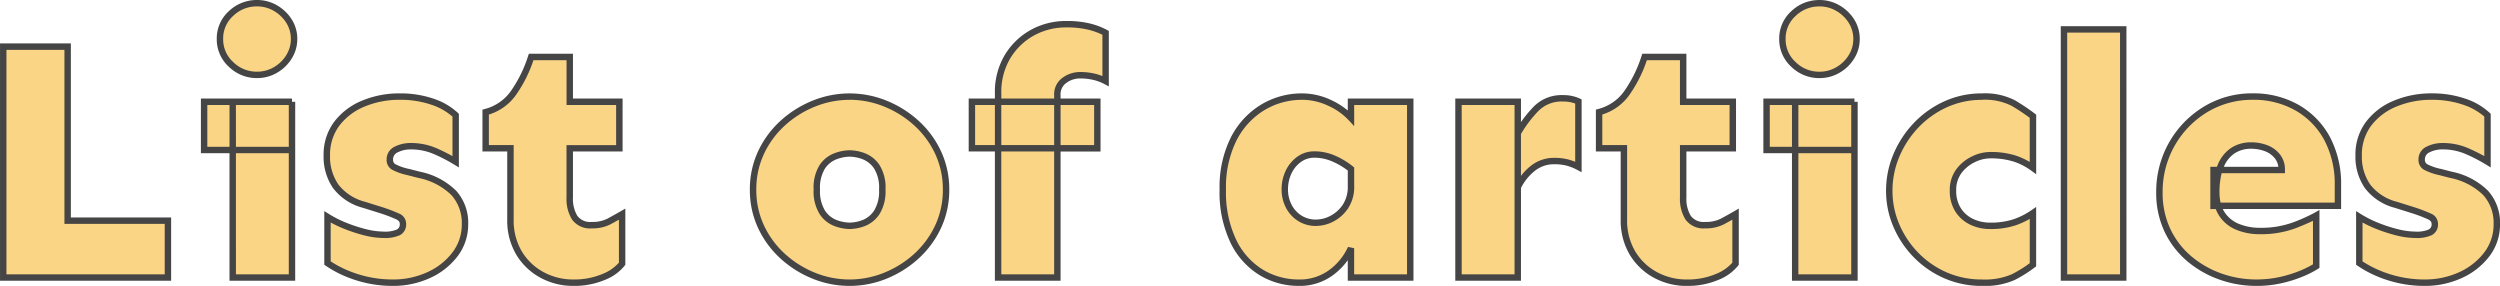
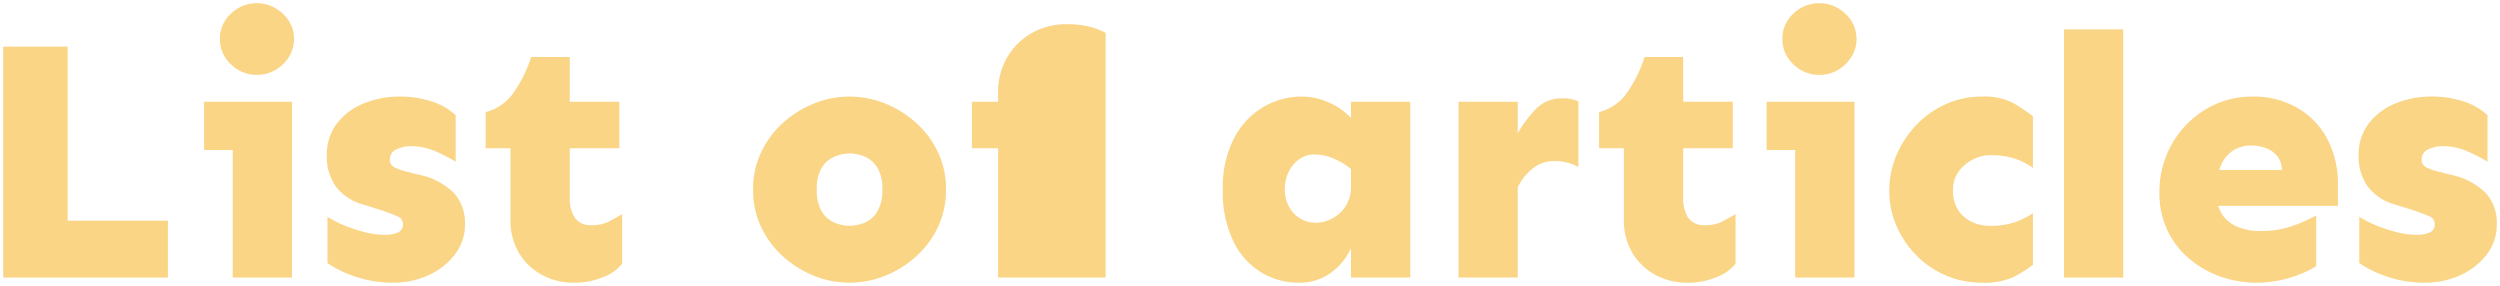
<svg xmlns="http://www.w3.org/2000/svg" id="news_ttl" width="389.652" height="44.56" viewBox="0 0 389.652 44.56">
-   <path id="パス_35" data-name="パス 35" d="M4.3,0V-35.986H14.341V-8.862h15.63V0ZM43.882-31.582A5.715,5.715,0,0,1,39.8-33.22a5.257,5.257,0,0,1-1.719-3.948A5.232,5.232,0,0,1,39.8-41.143a5.766,5.766,0,0,1,4.082-1.611A5.592,5.592,0,0,1,46.7-42a6.022,6.022,0,0,1,2.122,2.014,5.131,5.131,0,0,1,.806,2.82,5.172,5.172,0,0,1-.806,2.793A5.942,5.942,0,0,1,46.7-32.334,5.592,5.592,0,0,1,43.882-31.582ZM40.068,0V-27.393h9.238V0ZM35.61-19.873v-7.52h13.7v7.52ZM65.044.806A18.29,18.29,0,0,1,61.15.4,18.662,18.662,0,0,1,57.686-.7a16.375,16.375,0,0,1-2.847-1.558v-7.2A17.6,17.6,0,0,0,57.686-8.03a23.743,23.743,0,0,0,3.088.994,11.888,11.888,0,0,0,2.82.376,5.21,5.21,0,0,0,2.283-.376A1.379,1.379,0,0,0,66.6-8.379a1.26,1.26,0,0,0-.859-1.155,24.149,24.149,0,0,0-2.471-.94l-2.739-.859a8.046,8.046,0,0,1-4.4-2.874,8.071,8.071,0,0,1-1.4-4.807,8.011,8.011,0,0,1,1.5-4.888,9.813,9.813,0,0,1,4.109-3.169A14.522,14.522,0,0,1,66.172-28.2a15.3,15.3,0,0,1,4.968.779A9.77,9.77,0,0,1,74.819-25.3v7.251a26.039,26.039,0,0,0-3.169-1.638,9.374,9.374,0,0,0-3.813-.779,4.928,4.928,0,0,0-2.283.51,1.675,1.675,0,0,0-.994,1.584,1.248,1.248,0,0,0,.591,1.128,8.913,8.913,0,0,0,2.31.806l1.665.43a10.633,10.633,0,0,1,5.4,2.82A6.92,6.92,0,0,1,76.27-8.325a7.6,7.6,0,0,1-1.584,4.753A10.617,10.617,0,0,1,70.549-.349,13.193,13.193,0,0,1,65.044.806Zm28.091,0A10.108,10.108,0,0,1,88.328-.376a9.324,9.324,0,0,1-3.6-3.384,9.872,9.872,0,0,1-1.37-5.317V-20.142H79.492v-5.64a7.617,7.617,0,0,0,4.27-2.9,20.577,20.577,0,0,0,2.82-5.693H92.6v6.982h7.734v7.251H92.6v7.681a5.551,5.551,0,0,0,.779,3.142,2.97,2.97,0,0,0,2.659,1.155,5.572,5.572,0,0,0,2.659-.564q1.047-.564,2.068-1.155v7.734a6.882,6.882,0,0,1-2.9,2.068A11.778,11.778,0,0,1,93.135.806Zm43.076,0a14.768,14.768,0,0,1-5.532-1.074,16.119,16.119,0,0,1-4.834-3.008,14.447,14.447,0,0,1-3.411-4.592,13.414,13.414,0,0,1-1.262-5.828,13.414,13.414,0,0,1,1.262-5.828,14.447,14.447,0,0,1,3.411-4.592,16.119,16.119,0,0,1,4.834-3.008,14.768,14.768,0,0,1,5.532-1.074,14.768,14.768,0,0,1,5.532,1.074,16.119,16.119,0,0,1,4.834,3.008,14.447,14.447,0,0,1,3.411,4.592A13.413,13.413,0,0,1,151.25-13.7a13.413,13.413,0,0,1-1.262,5.828,14.447,14.447,0,0,1-3.411,4.592,16.119,16.119,0,0,1-4.834,3.008A14.768,14.768,0,0,1,136.211.806Zm0-8.862a6.47,6.47,0,0,0,2.2-.43,4.284,4.284,0,0,0,2.041-1.665,6.171,6.171,0,0,0,.859-3.545,6.15,6.15,0,0,0-.859-3.572,4.326,4.326,0,0,0-2.041-1.638,6.47,6.47,0,0,0-2.2-.43,6.574,6.574,0,0,0-2.175.43,4.3,4.3,0,0,0-2.068,1.638,6.15,6.15,0,0,0-.859,3.572,6.171,6.171,0,0,0,.859,3.545,4.262,4.262,0,0,0,2.068,1.665A6.574,6.574,0,0,0,136.211-8.057ZM159.36,0V-28.789a10.711,10.711,0,0,1,1.4-5.505,10.318,10.318,0,0,1,3.813-3.787,10.75,10.75,0,0,1,5.479-1.4,14.406,14.406,0,0,1,3.518.376,10.841,10.841,0,0,1,2.551.967v7.52a7.649,7.649,0,0,0-1.8-.671,9.449,9.449,0,0,0-2.229-.242,4.1,4.1,0,0,0-2.363.779,2.651,2.651,0,0,0-1.128,2.336V0Zm-4.082-20.142v-7.251h19.551v7.251ZM206.2.806a11.268,11.268,0,0,1-5.747-1.558,11.492,11.492,0,0,1-4.377-4.807,17.641,17.641,0,0,1-1.692-8.191,16.7,16.7,0,0,1,1.692-7.842,12.15,12.15,0,0,1,4.512-4.915,11.735,11.735,0,0,1,6.15-1.692,10.094,10.094,0,0,1,4.216.94,10.49,10.49,0,0,1,3.411,2.39v-2.524H223.6V0H214.36V-4.565a9.676,9.676,0,0,1-3.115,3.813A8.223,8.223,0,0,1,206.2.806Zm2.739-9.346a5.382,5.382,0,0,0,2.417-.618,5.712,5.712,0,0,0,2.122-1.88,5.53,5.53,0,0,0,.886-3.25v-2.632A11.324,11.324,0,0,0,211.7-18.53a7.516,7.516,0,0,0-3.035-.645,4,4,0,0,0-2.39.752,5.108,5.108,0,0,0-1.638,1.987,6.143,6.143,0,0,0-.591,2.686,5.594,5.594,0,0,0,.618,2.632,4.835,4.835,0,0,0,1.719,1.88A4.661,4.661,0,0,0,208.936-8.54ZM231.118,0V-27.393h9.238V0Zm9.238-14.072V-22.5a19.329,19.329,0,0,1,2.874-3.813,5.577,5.577,0,0,1,4.163-1.611,5.6,5.6,0,0,1,2.417.483v10.205a8.128,8.128,0,0,0-1.692-.671,7.9,7.9,0,0,0-2.068-.242,5.275,5.275,0,0,0-3.33,1.128A8.464,8.464,0,0,0,240.356-14.072ZM266.675.806a10.108,10.108,0,0,1-4.807-1.182,9.324,9.324,0,0,1-3.6-3.384,9.872,9.872,0,0,1-1.37-5.317V-20.142h-3.867v-5.64a7.617,7.617,0,0,0,4.27-2.9,20.577,20.577,0,0,0,2.82-5.693h6.016v6.982h7.734v7.251h-7.734v7.681a5.551,5.551,0,0,0,.779,3.142,2.97,2.97,0,0,0,2.659,1.155,5.572,5.572,0,0,0,2.659-.564q1.047-.564,2.068-1.155v7.734a6.882,6.882,0,0,1-2.9,2.068A11.778,11.778,0,0,1,266.675.806Zm20.732-32.388a5.715,5.715,0,0,1-4.082-1.638,5.257,5.257,0,0,1-1.719-3.948,5.232,5.232,0,0,1,1.719-3.975,5.766,5.766,0,0,1,4.082-1.611,5.592,5.592,0,0,1,2.82.752,6.022,6.022,0,0,1,2.122,2.014,5.131,5.131,0,0,1,.806,2.82,5.172,5.172,0,0,1-.806,2.793,5.942,5.942,0,0,1-2.122,2.041A5.592,5.592,0,0,1,287.407-31.582ZM283.594,0V-27.393h9.238V0Zm-4.458-19.873v-7.52h13.7v7.52ZM312.705.806a14.012,14.012,0,0,1-5.693-1.155,14.434,14.434,0,0,1-4.592-3.169,14.946,14.946,0,0,1-3.062-4.592,13.67,13.67,0,0,1-1.1-5.425,14.058,14.058,0,0,1,1.1-5.479,15.431,15.431,0,0,1,3.062-4.7,14.741,14.741,0,0,1,4.592-3.276,13.478,13.478,0,0,1,5.693-1.208,9.706,9.706,0,0,1,4.861.994,29.87,29.87,0,0,1,3.088,2.068v8.057a10.233,10.233,0,0,0-2.82-1.45,12.239,12.239,0,0,0-3.894-.537,5.954,5.954,0,0,0-2.578.645,6.1,6.1,0,0,0-2.256,1.853,4.891,4.891,0,0,0-.913,3.035A5.388,5.388,0,0,0,309-10.527a5.054,5.054,0,0,0,2.122,1.853,6.554,6.554,0,0,0,2.82.618,11.7,11.7,0,0,0,3.894-.564,11.892,11.892,0,0,0,2.82-1.423v8.057a19.626,19.626,0,0,1-3.088,1.934A10.991,10.991,0,0,1,312.705.806ZM325.488,0V-38.672h9.238V0Zm29.971.806a16.594,16.594,0,0,1-5.613-.967,15.442,15.442,0,0,1-4.861-2.793A13.119,13.119,0,0,1,341.6-7.385a13.56,13.56,0,0,1-1.235-5.881,14.945,14.945,0,0,1,1.907-7.466,14.843,14.843,0,0,1,5.21-5.425,13.864,13.864,0,0,1,7.439-2.041,13.609,13.609,0,0,1,6.875,1.719,12.141,12.141,0,0,1,4.7,4.807,15.038,15.038,0,0,1,1.692,7.332v3.169H348.8v-5.586h10.635a3.3,3.3,0,0,0-.7-2.148,4.086,4.086,0,0,0-1.772-1.262,6.524,6.524,0,0,0-2.31-.4,5.09,5.09,0,0,0-2.82.779,5.192,5.192,0,0,0-1.907,2.39,10.481,10.481,0,0,0-.7,4.136,6.021,6.021,0,0,0,.886,3.384A5.259,5.259,0,0,0,352.559-7.9,8.906,8.906,0,0,0,356-7.251a14.893,14.893,0,0,0,5.4-.886A27.067,27.067,0,0,0,364.8-9.668v7.9a14.8,14.8,0,0,1-2.336,1.182,19.778,19.778,0,0,1-3.2.994A17.185,17.185,0,0,1,355.459.806Zm26.265,0A18.29,18.29,0,0,1,377.83.4a18.662,18.662,0,0,1-3.464-1.1,16.375,16.375,0,0,1-2.847-1.558v-7.2a17.6,17.6,0,0,0,2.847,1.423,23.744,23.744,0,0,0,3.088.994,11.888,11.888,0,0,0,2.82.376,5.21,5.21,0,0,0,2.283-.376,1.379,1.379,0,0,0,.725-1.343,1.26,1.26,0,0,0-.859-1.155,24.149,24.149,0,0,0-2.471-.94l-2.739-.859a8.046,8.046,0,0,1-4.4-2.874,8.071,8.071,0,0,1-1.4-4.807,8.011,8.011,0,0,1,1.5-4.888,9.813,9.813,0,0,1,4.109-3.169,14.522,14.522,0,0,1,5.828-1.128,15.3,15.3,0,0,1,4.968.779A9.77,9.77,0,0,1,391.5-25.3v7.251a26.04,26.04,0,0,0-3.169-1.638,9.374,9.374,0,0,0-3.813-.779,4.928,4.928,0,0,0-2.283.51,1.675,1.675,0,0,0-.994,1.584,1.248,1.248,0,0,0,.591,1.128,8.913,8.913,0,0,0,2.31.806l1.665.43a10.633,10.633,0,0,1,5.4,2.82,6.92,6.92,0,0,1,1.746,4.861,7.6,7.6,0,0,1-1.584,4.753,10.617,10.617,0,0,1-4.136,3.223A13.193,13.193,0,0,1,381.724.806Z" transform="translate(-3.797 43.254)" fill="#fad586" />
-   <path id="パス_35_-_アウトライン" data-name="パス 35 - アウトライン" d="M381.724,1.306a18.878,18.878,0,0,1-4-.414,19.255,19.255,0,0,1-3.557-1.131,16.953,16.953,0,0,1-2.933-1.606l-.214-.149v-8.361l.765.478a17.176,17.176,0,0,0,2.766,1.383,23.363,23.363,0,0,0,3.023.973,11.449,11.449,0,0,0,2.7.362,4.634,4.634,0,0,0,2.053-.32.87.87,0,0,0,.455-.9c0-.2-.065-.465-.572-.7A23.782,23.782,0,0,0,379.8-10l-2.733-.858a8.559,8.559,0,0,1-4.662-3.06,8.6,8.6,0,0,1-1.489-5.1,8.536,8.536,0,0,1,1.6-5.184,10.351,10.351,0,0,1,4.313-3.331,15.085,15.085,0,0,1,6.026-1.169,15.864,15.864,0,0,1,5.13.806,10.308,10.308,0,0,1,3.864,2.234l.153.148v8.359l-.762-.469a25.665,25.665,0,0,0-3.108-1.606,8.92,8.92,0,0,0-3.612-.737,4.457,4.457,0,0,0-2.054.455,1.186,1.186,0,0,0-.722,1.14.754.754,0,0,0,.359.706,8.168,8.168,0,0,0,2.162.742l1.669.431a11.154,11.154,0,0,1,5.642,2.966,7.434,7.434,0,0,1,1.877,5.2,8.126,8.126,0,0,1-1.688,5.058A11.16,11.16,0,0,1,387.435.106,13.75,13.75,0,0,1,381.724,1.306ZM372.019-2.52a16.3,16.3,0,0,0,2.546,1.363,18.248,18.248,0,0,0,3.372,1.071,17.875,17.875,0,0,0,3.788.391,12.757,12.757,0,0,0,5.3-1.11,10.171,10.171,0,0,0,3.945-3.071,7.147,7.147,0,0,0,1.481-4.449,6.466,6.466,0,0,0-1.614-4.523,10.206,10.206,0,0,0-5.15-2.672l-1.669-.431a9.189,9.189,0,0,1-2.453-.868,1.747,1.747,0,0,1-.822-1.55,2.175,2.175,0,0,1,1.265-2.029,5.444,5.444,0,0,1,2.511-.565,9.914,9.914,0,0,1,4.015.821c.887.39,1.714.8,2.468,1.223v-6.16a9.513,9.513,0,0,0-3.341-1.866,14.868,14.868,0,0,0-4.807-.752,14.093,14.093,0,0,0-5.629,1.087,9.365,9.365,0,0,0-3.9,3.007,7.558,7.558,0,0,0-1.406,4.591,7.62,7.62,0,0,0,1.3,4.517,7.6,7.6,0,0,0,4.142,2.685l2.752.863a24.728,24.728,0,0,1,2.525.962,1.729,1.729,0,0,1,1.147,1.607,1.859,1.859,0,0,1-.995,1.787,5.6,5.6,0,0,1-2.513.432,12.44,12.44,0,0,1-2.939-.39,24.351,24.351,0,0,1-3.153-1.014,18.923,18.923,0,0,1-2.162-1.015Zm-16.56,3.826a17.171,17.171,0,0,1-5.781-1,16.012,16.012,0,0,1-5.017-2.883,13.676,13.676,0,0,1-3.512-4.6,14.116,14.116,0,0,1-1.284-6.1,15.507,15.507,0,0,1,1.971-7.711,15.4,15.4,0,0,1,5.383-5.6,14.419,14.419,0,0,1,7.7-2.116,14.164,14.164,0,0,1,7.123,1.785,12.688,12.688,0,0,1,4.89,5,15.6,15.6,0,0,1,1.753,7.572v3.669H350.243a4.23,4.23,0,0,0,.289.514,4.791,4.791,0,0,0,2.218,1.8A8.451,8.451,0,0,0,356-7.751a14.469,14.469,0,0,0,5.217-.852,26.739,26.739,0,0,0,3.344-1.5l.748-.428V-1.5l-.228.148A15.367,15.367,0,0,1,362.66-.129,20.366,20.366,0,0,1,359.383.89,17.762,17.762,0,0,1,355.459,1.306Zm-.537-29a13.435,13.435,0,0,0-7.176,1.966,14.416,14.416,0,0,0-5.037,5.245,14.519,14.519,0,0,0-1.842,7.22A13.127,13.127,0,0,0,342.053-7.6a12.684,12.684,0,0,0,3.256,4.264,15.017,15.017,0,0,0,4.7,2.7,16.173,16.173,0,0,0,5.445.938,16.766,16.766,0,0,0,3.7-.39,19.371,19.371,0,0,0,3.115-.968,15.415,15.415,0,0,0,2.028-1V-8.841c-.713.35-1.627.741-2.73,1.169a15.454,15.454,0,0,1-5.579.92,9.444,9.444,0,0,1-3.629-.683,5.773,5.773,0,0,1-2.67-2.174,5.371,5.371,0,0,1-.54-1.064H348.3v-6.586h1.031c.044-.118.09-.232.138-.343a5.7,5.7,0,0,1,2.095-2.612,5.6,5.6,0,0,1,3.091-.859,7.053,7.053,0,0,1,2.485.435,4.6,4.6,0,0,1,1.985,1.415,3.8,3.8,0,0,1,.81,2.464v.5h-9.871a11.893,11.893,0,0,0-.334,2.991,7.059,7.059,0,0,0,.169,1.595h17.79v-2.669a14.616,14.616,0,0,0-1.63-7.091,11.7,11.7,0,0,0-4.509-4.613A13.179,13.179,0,0,0,354.922-27.7Zm-4.513,10.44H358.9a2.6,2.6,0,0,0-.555-1.333,3.563,3.563,0,0,0-1.56-1.109,6.057,6.057,0,0,0-2.134-.371,4.622,4.622,0,0,0-2.549.7A4.7,4.7,0,0,0,350.409-17.258Zm-37.7,18.564a14.572,14.572,0,0,1-5.894-1.2,15,15,0,0,1-4.75-3.278A15.512,15.512,0,0,1,298.9-7.914a14.23,14.23,0,0,1-1.141-5.621,14.621,14.621,0,0,1,1.14-5.671,16,16,0,0,1,3.16-4.851,15.306,15.306,0,0,1,4.746-3.387,14.036,14.036,0,0,1,5.9-1.254,10.221,10.221,0,0,1,5.114,1.063,30.509,30.509,0,0,1,3.14,2.1l.2.15v9.294l-.8-.589a9.779,9.779,0,0,0-2.683-1.379,11.809,11.809,0,0,0-3.734-.511,5.49,5.49,0,0,0-2.362.6,5.636,5.636,0,0,0-2.073,1.7,4.427,4.427,0,0,0-.812,2.733,4.924,4.924,0,0,0,.724,2.735,4.584,4.584,0,0,0,1.915,1.674,6.088,6.088,0,0,0,2.607.57,11.265,11.265,0,0,0,3.726-.535,11.447,11.447,0,0,0,2.7-1.363l.786-.546v9.26l-.2.15A20.219,20.219,0,0,1,317.792.392,11.511,11.511,0,0,1,312.705,1.306Zm0-29a13.043,13.043,0,0,0-5.485,1.163,14.31,14.31,0,0,0-4.438,3.166,15,15,0,0,0-2.963,4.549,13.626,13.626,0,0,0-1.062,5.285,13.237,13.237,0,0,0,1.061,5.228,14.517,14.517,0,0,0,2.96,4.44,14,14,0,0,0,4.435,3.06A13.58,13.58,0,0,0,312.705.306,10.579,10.579,0,0,0,317.34-.5a19.382,19.382,0,0,0,2.815-1.736v-6.9A13.045,13.045,0,0,1,318-8.15a12.242,12.242,0,0,1-4.062.593,7.08,7.08,0,0,1-3.032-.665,5.57,5.57,0,0,1-2.328-2.032,5.9,5.9,0,0,1-.887-3.281,5.4,5.4,0,0,1,1.014-3.336,6.626,6.626,0,0,1,2.438-2,6.475,6.475,0,0,1,2.795-.694,12.786,12.786,0,0,1,4.055.564,11.18,11.18,0,0,1,2.159.991v-6.876a29.859,29.859,0,0,0-2.842-1.884A9.286,9.286,0,0,0,312.705-27.7Zm-46.03,29a10.649,10.649,0,0,1-5.041-1.24A9.86,9.86,0,0,1,257.844-3.5,10.406,10.406,0,0,1,256.4-9.077V-19.642h-3.867v-6.524l.372-.1a7.162,7.162,0,0,0,4-2.716,20.184,20.184,0,0,0,2.747-5.555l.115-.34h6.874v6.982h7.734v8.251h-7.734v7.181a5.1,5.1,0,0,0,.693,2.863,2.489,2.489,0,0,0,2.244.934,5.114,5.114,0,0,0,2.422-.5c.691-.372,1.383-.758,2.054-1.147l.751-.435v8.764l-.1.132A7.389,7.389,0,0,1,271.6.378,12.326,12.326,0,0,1,266.675,1.306ZM253.532-20.642H257.4V-9.077a9.427,9.427,0,0,0,1.294,5.053A8.873,8.873,0,0,0,262.1-.818,9.659,9.659,0,0,0,266.675.306,11.338,11.338,0,0,0,271.2-.539a6.714,6.714,0,0,0,2.6-1.778v-6.7c-.44.248-.885.494-1.331.733a6.085,6.085,0,0,1-2.9.624A3.448,3.448,0,0,1,266.5-9.039a6.055,6.055,0,0,1-.864-3.422v-8.181h7.734v-6.251h-7.734v-6.982h-5.159a20.731,20.731,0,0,1-2.775,5.492,8.125,8.125,0,0,1-4.171,2.978ZM206.2,1.306a11.812,11.812,0,0,1-6-1.625,12.033,12.033,0,0,1-4.57-5.009,18.208,18.208,0,0,1-1.748-8.422,17.262,17.262,0,0,1,1.749-8.074,12.7,12.7,0,0,1,4.7-5.111,12.282,12.282,0,0,1,6.407-1.763,10.638,10.638,0,0,1,4.423.985,11.7,11.7,0,0,1,2.7,1.68v-1.859H224.1V.5H213.86V-2.7a10.544,10.544,0,0,1-2.317,2.346A8.748,8.748,0,0,1,206.2,1.306Zm.537-29a11.3,11.3,0,0,0-5.893,1.621,11.714,11.714,0,0,0-4.326,4.718,16.283,16.283,0,0,0-1.635,7.609,17.236,17.236,0,0,0,1.635,7.96A11.054,11.054,0,0,0,200.7-1.184a10.825,10.825,0,0,0,5.5,1.49,7.771,7.771,0,0,0,4.75-1.459A9.226,9.226,0,0,0,213.9-4.772l.956.206V-.5H223.1V-26.893H214.86v3.3l-.867-.936a10.042,10.042,0,0,0-3.251-2.275A9.645,9.645,0,0,0,206.733-27.7Zm-70.522,29A15.334,15.334,0,0,1,130.493.2a16.693,16.693,0,0,1-4.983-3.1,15.01,15.01,0,0,1-3.528-4.75,13.97,13.97,0,0,1-1.311-6.042,13.97,13.97,0,0,1,1.311-6.042,15.011,15.011,0,0,1,3.528-4.75,16.693,16.693,0,0,1,4.983-3.1,15.334,15.334,0,0,1,5.718-1.11,15.334,15.334,0,0,1,5.718,1.11,16.693,16.693,0,0,1,4.983,3.1,15.012,15.012,0,0,1,3.528,4.75A13.971,13.971,0,0,1,151.75-13.7a13.971,13.971,0,0,1-1.311,6.042,15.011,15.011,0,0,1-3.528,4.75A16.693,16.693,0,0,1,141.929.2,15.334,15.334,0,0,1,136.211,1.306Zm0-29a14.338,14.338,0,0,0-5.347,1.038,15.7,15.7,0,0,0-4.685,2.915,14.014,14.014,0,0,0-3.293,4.435,12.978,12.978,0,0,0-1.214,5.613,12.978,12.978,0,0,0,1.214,5.613,14.014,14.014,0,0,0,3.293,4.435,15.7,15.7,0,0,0,4.685,2.915A14.338,14.338,0,0,0,136.211.306a14.338,14.338,0,0,0,5.346-1.039,15.7,15.7,0,0,0,4.685-2.915,14.015,14.015,0,0,0,3.293-4.435A12.979,12.979,0,0,0,150.75-13.7a12.979,12.979,0,0,0-1.214-5.613,14.015,14.015,0,0,0-3.293-4.435,15.7,15.7,0,0,0-4.685-2.915A14.338,14.338,0,0,0,136.211-27.7Zm-43.076,29A10.649,10.649,0,0,1,88.093.066,9.86,9.86,0,0,1,84.3-3.5a10.406,10.406,0,0,1-1.445-5.581V-19.642H78.992v-6.524l.372-.1a7.162,7.162,0,0,0,4-2.716,20.184,20.184,0,0,0,2.747-5.555l.115-.34H93.1v6.982h7.734v8.251H93.1v7.181A5.1,5.1,0,0,0,93.791-9.6a2.489,2.489,0,0,0,2.244.934,5.114,5.114,0,0,0,2.422-.5c.691-.372,1.382-.758,2.054-1.147l.751-.435v8.764l-.1.132A7.39,7.39,0,0,1,98.06.378,12.326,12.326,0,0,1,93.135,1.306ZM79.992-20.642h3.867V-9.077a9.428,9.428,0,0,0,1.294,5.053A8.873,8.873,0,0,0,88.562-.818,9.659,9.659,0,0,0,93.135.306a11.338,11.338,0,0,0,4.527-.845,6.715,6.715,0,0,0,2.6-1.778v-6.7c-.44.248-.886.494-1.331.734a6.085,6.085,0,0,1-2.9.624,3.448,3.448,0,0,1-3.073-1.375,6.055,6.055,0,0,1-.864-3.422v-8.181h7.734v-6.251H92.1v-6.982H86.939a20.731,20.731,0,0,1-2.775,5.492,8.124,8.124,0,0,1-4.171,2.978ZM65.044,1.306a18.878,18.878,0,0,1-4-.414A19.256,19.256,0,0,1,57.487-.239a16.951,16.951,0,0,1-2.933-1.606l-.214-.149v-8.361l.765.478A17.18,17.18,0,0,0,57.87-8.495a23.356,23.356,0,0,0,3.023.973,11.449,11.449,0,0,0,2.7.362,4.635,4.635,0,0,0,2.053-.32.87.87,0,0,0,.455-.9c0-.2-.065-.465-.572-.7A23.785,23.785,0,0,0,63.116-10l-2.733-.858a8.559,8.559,0,0,1-4.662-3.06,8.6,8.6,0,0,1-1.489-5.1,8.536,8.536,0,0,1,1.6-5.184,10.351,10.351,0,0,1,4.313-3.331A15.085,15.085,0,0,1,66.172-28.7a15.863,15.863,0,0,1,5.13.806,10.307,10.307,0,0,1,3.864,2.234l.153.148v8.359l-.762-.469a25.666,25.666,0,0,0-3.108-1.606,8.92,8.92,0,0,0-3.612-.737,4.457,4.457,0,0,0-2.054.455,1.186,1.186,0,0,0-.722,1.14.754.754,0,0,0,.359.706,8.167,8.167,0,0,0,2.162.742l1.669.431a11.155,11.155,0,0,1,5.642,2.966,7.434,7.434,0,0,1,1.877,5.2,8.125,8.125,0,0,1-1.688,5.058A11.16,11.16,0,0,1,70.756.106,13.751,13.751,0,0,1,65.044,1.306ZM55.339-2.52a16.3,16.3,0,0,0,2.545,1.363A18.249,18.249,0,0,0,61.256-.086a17.875,17.875,0,0,0,3.788.391,12.758,12.758,0,0,0,5.3-1.11,10.171,10.171,0,0,0,3.945-3.071A7.147,7.147,0,0,0,75.77-8.325a6.466,6.466,0,0,0-1.614-4.523A10.207,10.207,0,0,0,69-15.521l-1.669-.431a9.184,9.184,0,0,1-2.453-.868,1.747,1.747,0,0,1-.822-1.55A2.175,2.175,0,0,1,65.326-20.4a5.444,5.444,0,0,1,2.511-.565,9.914,9.914,0,0,1,4.015.821c.887.39,1.714.8,2.468,1.223v-6.16a9.513,9.513,0,0,0-3.341-1.866,14.868,14.868,0,0,0-4.807-.752,14.094,14.094,0,0,0-5.629,1.087,9.365,9.365,0,0,0-3.9,3.007,7.558,7.558,0,0,0-1.406,4.591,7.62,7.62,0,0,0,1.3,4.517,7.6,7.6,0,0,0,4.142,2.685l2.752.863a24.73,24.73,0,0,1,2.525.962A1.729,1.729,0,0,1,67.1-8.379a1.859,1.859,0,0,1-.995,1.787,5.6,5.6,0,0,1-2.513.432,12.439,12.439,0,0,1-2.939-.39A24.359,24.359,0,0,1,57.5-7.565,18.922,18.922,0,0,1,55.339-8.58ZM335.227.5H324.988V-39.172h10.238Zm-9.238-1h8.238V-38.172h-8.238ZM293.332.5H283.094V-19.373h-4.458v-8.519h14.2v.5h.5Zm-9.238-1h8.238V-19.373h-8.238Zm0-19.873h8.238v-6.519h-8.238Zm-4.458,0h3.458v-6.519h-3.458ZM240.856.5H230.618V-27.893h10.238v3.674a18.742,18.742,0,0,1,2.017-2.451,6.083,6.083,0,0,1,4.519-1.761,6.115,6.115,0,0,1,2.631.532l.286.135v11.355l-.735-.392a7.666,7.666,0,0,0-1.588-.63,7.446,7.446,0,0,0-1.936-.224,4.746,4.746,0,0,0-3.023,1.023,7.963,7.963,0,0,0-2.17,2.679Zm-9.238-1h8.238V-26.893h-8.238Zm9.238-21.868v6.536a8.444,8.444,0,0,1,1.556-1.588,5.787,5.787,0,0,1,3.637-1.233,8.436,8.436,0,0,1,2.2.259,8.7,8.7,0,0,1,1.06.364v-9.085a5.416,5.416,0,0,0-1.917-.314,5.055,5.055,0,0,0-3.806,1.462A18.828,18.828,0,0,0,240.856-22.368ZM169.1.5H158.86V-19.642h-4.082v-8.251h4.082v-.9a11.251,11.251,0,0,1,1.465-5.758,10.858,10.858,0,0,1,3.995-3.967,11.293,11.293,0,0,1,5.729-1.463,14.967,14.967,0,0,1,3.641.391,11.388,11.388,0,0,1,2.669,1.013l.259.142v8.649l-.735-.392A7.185,7.185,0,0,0,174.2-30.8a8.994,8.994,0,0,0-2.111-.228,3.577,3.577,0,0,0-2.079.69,2.162,2.162,0,0,0-.912,1.925v.521h6.23v8.251H169.1Zm-9.238-1H168.1V-19.642H159.86ZM169.1-20.642h5.23v-6.251H169.1Zm-9.238,0H168.1v-6.251H159.86Zm-4.082,0h3.082v-6.251h-3.082Zm4.082-7.251H168.1v-.521a3.135,3.135,0,0,1,1.344-2.748,4.605,4.605,0,0,1,2.647-.867,9.991,9.991,0,0,1,2.347.256,8.734,8.734,0,0,1,1.181.375v-6.435a10.86,10.86,0,0,0-2.175-.784,13.983,13.983,0,0,0-3.395-.361,10.306,10.306,0,0,0-5.228,1.329,9.87,9.87,0,0,0-3.632,3.606,10.266,10.266,0,0,0-1.328,5.253ZM49.807.5H39.568V-19.373H35.11v-8.519h14.2v.5h.5Zm-9.238-1h8.238V-19.373H40.568Zm0-19.873h8.238v-6.519H40.568Zm-4.458,0h3.458v-6.519H36.11ZM30.471.5H3.8V-36.486H14.841V-9.362h15.63ZM4.8-.5H29.471V-8.362H13.841V-35.486H4.8ZM136.211-7.557a7.1,7.1,0,0,1-2.343-.459,4.769,4.769,0,0,1-2.311-1.851,6.672,6.672,0,0,1-.949-3.83,6.646,6.646,0,0,1,.952-3.862,4.812,4.812,0,0,1,2.308-1.819,7.1,7.1,0,0,1,2.343-.459,7,7,0,0,1,2.373.46,4.834,4.834,0,0,1,2.278,1.818,6.646,6.646,0,0,1,.952,3.862,6.672,6.672,0,0,1-.949,3.83,4.791,4.791,0,0,1-2.281,1.849A7,7,0,0,1,136.211-7.557Zm0-11.279a6.115,6.115,0,0,0-2.008.4,3.835,3.835,0,0,0-1.828,1.457,5.714,5.714,0,0,0-.767,3.282,5.731,5.731,0,0,0,.77,3.259A3.793,3.793,0,0,0,134.2-8.957a6.115,6.115,0,0,0,2.008.4,6.007,6.007,0,0,0,2.031-.4,3.815,3.815,0,0,0,1.8-1.481,5.731,5.731,0,0,0,.77-3.259,5.715,5.715,0,0,0-.767-3.282,3.857,3.857,0,0,0-1.8-1.458A6.007,6.007,0,0,0,136.211-18.836Zm72.725,10.8a5.174,5.174,0,0,1-2.819-.776,5.35,5.35,0,0,1-1.894-2.071,6.113,6.113,0,0,1-.675-2.863,6.667,6.667,0,0,1,.64-2.9,5.625,5.625,0,0,1,1.8-2.178,4.5,4.5,0,0,1,2.682-.846,8.047,8.047,0,0,1,3.235.686,11.875,11.875,0,0,1,2.775,1.683l.183.15v2.869a6.039,6.039,0,0,1-.977,3.537,6.231,6.231,0,0,1-2.307,2.04A5.9,5.9,0,0,1,208.936-8.04Zm-.269-10.635a3.476,3.476,0,0,0-2.1.658,4.638,4.638,0,0,0-1.479,1.8,5.676,5.676,0,0,0-.542,2.47,5.125,5.125,0,0,0,.561,2.4,4.364,4.364,0,0,0,1.543,1.689,4.191,4.191,0,0,0,2.283.621,4.914,4.914,0,0,0,2.193-.565,5.245,5.245,0,0,0,1.936-1.72,5.072,5.072,0,0,0,.8-2.962v-2.391a10.954,10.954,0,0,0-2.359-1.394A7.053,7.053,0,0,0,208.667-18.675Zm78.74-12.407a6.225,6.225,0,0,1-4.427-1.776,5.763,5.763,0,0,1-1.874-4.31,5.737,5.737,0,0,1,1.877-4.339,6.276,6.276,0,0,1,4.424-1.747,6.111,6.111,0,0,1,3.068.818,6.544,6.544,0,0,1,2.3,2.179,5.646,5.646,0,0,1,.884,3.089,5.688,5.688,0,0,1-.882,3.058,6.463,6.463,0,0,1-2.3,2.21A6.111,6.111,0,0,1,287.407-31.082Zm0-11.172a5.238,5.238,0,0,0-3.74,1.476,4.712,4.712,0,0,0-1.561,3.61,4.736,4.736,0,0,0,1.564,3.586,5.188,5.188,0,0,0,3.737,1.5,5.123,5.123,0,0,0,2.572-.686,5.474,5.474,0,0,0,1.946-1.872,4.7,4.7,0,0,0,.73-2.528,4.662,4.662,0,0,0-.727-2.551,5.555,5.555,0,0,0-1.948-1.849A5.123,5.123,0,0,0,287.407-42.254ZM43.882-31.082a6.225,6.225,0,0,1-4.427-1.776,5.763,5.763,0,0,1-1.874-4.31,5.737,5.737,0,0,1,1.877-4.339,6.276,6.276,0,0,1,4.424-1.747,6.11,6.11,0,0,1,3.068.818,6.544,6.544,0,0,1,2.3,2.179,5.646,5.646,0,0,1,.884,3.089,5.688,5.688,0,0,1-.882,3.058,6.463,6.463,0,0,1-2.3,2.21A6.11,6.11,0,0,1,43.882-31.082Zm0-11.172a5.238,5.238,0,0,0-3.74,1.476,4.712,4.712,0,0,0-1.561,3.61,4.736,4.736,0,0,0,1.564,3.586,5.188,5.188,0,0,0,3.737,1.5,5.123,5.123,0,0,0,2.572-.686A5.474,5.474,0,0,0,48.4-34.64a4.7,4.7,0,0,0,.73-2.528,4.662,4.662,0,0,0-.727-2.551,5.555,5.555,0,0,0-1.948-1.849A5.123,5.123,0,0,0,43.882-42.254Z" transform="translate(-3.797 43.254)" fill="#454545" />
+   <path id="パス_35" data-name="パス 35" d="M4.3,0V-35.986H14.341V-8.862h15.63V0ZM43.882-31.582A5.715,5.715,0,0,1,39.8-33.22a5.257,5.257,0,0,1-1.719-3.948A5.232,5.232,0,0,1,39.8-41.143a5.766,5.766,0,0,1,4.082-1.611A5.592,5.592,0,0,1,46.7-42a6.022,6.022,0,0,1,2.122,2.014,5.131,5.131,0,0,1,.806,2.82,5.172,5.172,0,0,1-.806,2.793A5.942,5.942,0,0,1,46.7-32.334,5.592,5.592,0,0,1,43.882-31.582ZM40.068,0V-27.393h9.238V0ZM35.61-19.873v-7.52h13.7v7.52ZM65.044.806A18.29,18.29,0,0,1,61.15.4,18.662,18.662,0,0,1,57.686-.7a16.375,16.375,0,0,1-2.847-1.558v-7.2A17.6,17.6,0,0,0,57.686-8.03a23.743,23.743,0,0,0,3.088.994,11.888,11.888,0,0,0,2.82.376,5.21,5.21,0,0,0,2.283-.376A1.379,1.379,0,0,0,66.6-8.379a1.26,1.26,0,0,0-.859-1.155,24.149,24.149,0,0,0-2.471-.94l-2.739-.859a8.046,8.046,0,0,1-4.4-2.874,8.071,8.071,0,0,1-1.4-4.807,8.011,8.011,0,0,1,1.5-4.888,9.813,9.813,0,0,1,4.109-3.169A14.522,14.522,0,0,1,66.172-28.2a15.3,15.3,0,0,1,4.968.779A9.77,9.77,0,0,1,74.819-25.3v7.251a26.039,26.039,0,0,0-3.169-1.638,9.374,9.374,0,0,0-3.813-.779,4.928,4.928,0,0,0-2.283.51,1.675,1.675,0,0,0-.994,1.584,1.248,1.248,0,0,0,.591,1.128,8.913,8.913,0,0,0,2.31.806l1.665.43a10.633,10.633,0,0,1,5.4,2.82A6.92,6.92,0,0,1,76.27-8.325a7.6,7.6,0,0,1-1.584,4.753A10.617,10.617,0,0,1,70.549-.349,13.193,13.193,0,0,1,65.044.806Zm28.091,0A10.108,10.108,0,0,1,88.328-.376a9.324,9.324,0,0,1-3.6-3.384,9.872,9.872,0,0,1-1.37-5.317V-20.142H79.492v-5.64a7.617,7.617,0,0,0,4.27-2.9,20.577,20.577,0,0,0,2.82-5.693H92.6v6.982h7.734v7.251H92.6v7.681a5.551,5.551,0,0,0,.779,3.142,2.97,2.97,0,0,0,2.659,1.155,5.572,5.572,0,0,0,2.659-.564q1.047-.564,2.068-1.155v7.734a6.882,6.882,0,0,1-2.9,2.068A11.778,11.778,0,0,1,93.135.806Zm43.076,0a14.768,14.768,0,0,1-5.532-1.074,16.119,16.119,0,0,1-4.834-3.008,14.447,14.447,0,0,1-3.411-4.592,13.414,13.414,0,0,1-1.262-5.828,13.414,13.414,0,0,1,1.262-5.828,14.447,14.447,0,0,1,3.411-4.592,16.119,16.119,0,0,1,4.834-3.008,14.768,14.768,0,0,1,5.532-1.074,14.768,14.768,0,0,1,5.532,1.074,16.119,16.119,0,0,1,4.834,3.008,14.447,14.447,0,0,1,3.411,4.592A13.413,13.413,0,0,1,151.25-13.7a13.413,13.413,0,0,1-1.262,5.828,14.447,14.447,0,0,1-3.411,4.592,16.119,16.119,0,0,1-4.834,3.008A14.768,14.768,0,0,1,136.211.806Zm0-8.862a6.47,6.47,0,0,0,2.2-.43,4.284,4.284,0,0,0,2.041-1.665,6.171,6.171,0,0,0,.859-3.545,6.15,6.15,0,0,0-.859-3.572,4.326,4.326,0,0,0-2.041-1.638,6.47,6.47,0,0,0-2.2-.43,6.574,6.574,0,0,0-2.175.43,4.3,4.3,0,0,0-2.068,1.638,6.15,6.15,0,0,0-.859,3.572,6.171,6.171,0,0,0,.859,3.545,4.262,4.262,0,0,0,2.068,1.665A6.574,6.574,0,0,0,136.211-8.057ZM159.36,0V-28.789a10.711,10.711,0,0,1,1.4-5.505,10.318,10.318,0,0,1,3.813-3.787,10.75,10.75,0,0,1,5.479-1.4,14.406,14.406,0,0,1,3.518.376,10.841,10.841,0,0,1,2.551.967v7.52V0Zm-4.082-20.142v-7.251h19.551v7.251ZM206.2.806a11.268,11.268,0,0,1-5.747-1.558,11.492,11.492,0,0,1-4.377-4.807,17.641,17.641,0,0,1-1.692-8.191,16.7,16.7,0,0,1,1.692-7.842,12.15,12.15,0,0,1,4.512-4.915,11.735,11.735,0,0,1,6.15-1.692,10.094,10.094,0,0,1,4.216.94,10.49,10.49,0,0,1,3.411,2.39v-2.524H223.6V0H214.36V-4.565a9.676,9.676,0,0,1-3.115,3.813A8.223,8.223,0,0,1,206.2.806Zm2.739-9.346a5.382,5.382,0,0,0,2.417-.618,5.712,5.712,0,0,0,2.122-1.88,5.53,5.53,0,0,0,.886-3.25v-2.632A11.324,11.324,0,0,0,211.7-18.53a7.516,7.516,0,0,0-3.035-.645,4,4,0,0,0-2.39.752,5.108,5.108,0,0,0-1.638,1.987,6.143,6.143,0,0,0-.591,2.686,5.594,5.594,0,0,0,.618,2.632,4.835,4.835,0,0,0,1.719,1.88A4.661,4.661,0,0,0,208.936-8.54ZM231.118,0V-27.393h9.238V0Zm9.238-14.072V-22.5a19.329,19.329,0,0,1,2.874-3.813,5.577,5.577,0,0,1,4.163-1.611,5.6,5.6,0,0,1,2.417.483v10.205a8.128,8.128,0,0,0-1.692-.671,7.9,7.9,0,0,0-2.068-.242,5.275,5.275,0,0,0-3.33,1.128A8.464,8.464,0,0,0,240.356-14.072ZM266.675.806a10.108,10.108,0,0,1-4.807-1.182,9.324,9.324,0,0,1-3.6-3.384,9.872,9.872,0,0,1-1.37-5.317V-20.142h-3.867v-5.64a7.617,7.617,0,0,0,4.27-2.9,20.577,20.577,0,0,0,2.82-5.693h6.016v6.982h7.734v7.251h-7.734v7.681a5.551,5.551,0,0,0,.779,3.142,2.97,2.97,0,0,0,2.659,1.155,5.572,5.572,0,0,0,2.659-.564q1.047-.564,2.068-1.155v7.734a6.882,6.882,0,0,1-2.9,2.068A11.778,11.778,0,0,1,266.675.806Zm20.732-32.388a5.715,5.715,0,0,1-4.082-1.638,5.257,5.257,0,0,1-1.719-3.948,5.232,5.232,0,0,1,1.719-3.975,5.766,5.766,0,0,1,4.082-1.611,5.592,5.592,0,0,1,2.82.752,6.022,6.022,0,0,1,2.122,2.014,5.131,5.131,0,0,1,.806,2.82,5.172,5.172,0,0,1-.806,2.793,5.942,5.942,0,0,1-2.122,2.041A5.592,5.592,0,0,1,287.407-31.582ZM283.594,0V-27.393h9.238V0Zm-4.458-19.873v-7.52h13.7v7.52ZM312.705.806a14.012,14.012,0,0,1-5.693-1.155,14.434,14.434,0,0,1-4.592-3.169,14.946,14.946,0,0,1-3.062-4.592,13.67,13.67,0,0,1-1.1-5.425,14.058,14.058,0,0,1,1.1-5.479,15.431,15.431,0,0,1,3.062-4.7,14.741,14.741,0,0,1,4.592-3.276,13.478,13.478,0,0,1,5.693-1.208,9.706,9.706,0,0,1,4.861.994,29.87,29.87,0,0,1,3.088,2.068v8.057a10.233,10.233,0,0,0-2.82-1.45,12.239,12.239,0,0,0-3.894-.537,5.954,5.954,0,0,0-2.578.645,6.1,6.1,0,0,0-2.256,1.853,4.891,4.891,0,0,0-.913,3.035A5.388,5.388,0,0,0,309-10.527a5.054,5.054,0,0,0,2.122,1.853,6.554,6.554,0,0,0,2.82.618,11.7,11.7,0,0,0,3.894-.564,11.892,11.892,0,0,0,2.82-1.423v8.057a19.626,19.626,0,0,1-3.088,1.934A10.991,10.991,0,0,1,312.705.806ZM325.488,0V-38.672h9.238V0Zm29.971.806a16.594,16.594,0,0,1-5.613-.967,15.442,15.442,0,0,1-4.861-2.793A13.119,13.119,0,0,1,341.6-7.385a13.56,13.56,0,0,1-1.235-5.881,14.945,14.945,0,0,1,1.907-7.466,14.843,14.843,0,0,1,5.21-5.425,13.864,13.864,0,0,1,7.439-2.041,13.609,13.609,0,0,1,6.875,1.719,12.141,12.141,0,0,1,4.7,4.807,15.038,15.038,0,0,1,1.692,7.332v3.169H348.8v-5.586h10.635a3.3,3.3,0,0,0-.7-2.148,4.086,4.086,0,0,0-1.772-1.262,6.524,6.524,0,0,0-2.31-.4,5.09,5.09,0,0,0-2.82.779,5.192,5.192,0,0,0-1.907,2.39,10.481,10.481,0,0,0-.7,4.136,6.021,6.021,0,0,0,.886,3.384A5.259,5.259,0,0,0,352.559-7.9,8.906,8.906,0,0,0,356-7.251a14.893,14.893,0,0,0,5.4-.886A27.067,27.067,0,0,0,364.8-9.668v7.9a14.8,14.8,0,0,1-2.336,1.182,19.778,19.778,0,0,1-3.2.994A17.185,17.185,0,0,1,355.459.806Zm26.265,0A18.29,18.29,0,0,1,377.83.4a18.662,18.662,0,0,1-3.464-1.1,16.375,16.375,0,0,1-2.847-1.558v-7.2a17.6,17.6,0,0,0,2.847,1.423,23.744,23.744,0,0,0,3.088.994,11.888,11.888,0,0,0,2.82.376,5.21,5.21,0,0,0,2.283-.376,1.379,1.379,0,0,0,.725-1.343,1.26,1.26,0,0,0-.859-1.155,24.149,24.149,0,0,0-2.471-.94l-2.739-.859a8.046,8.046,0,0,1-4.4-2.874,8.071,8.071,0,0,1-1.4-4.807,8.011,8.011,0,0,1,1.5-4.888,9.813,9.813,0,0,1,4.109-3.169,14.522,14.522,0,0,1,5.828-1.128,15.3,15.3,0,0,1,4.968.779A9.77,9.77,0,0,1,391.5-25.3v7.251a26.04,26.04,0,0,0-3.169-1.638,9.374,9.374,0,0,0-3.813-.779,4.928,4.928,0,0,0-2.283.51,1.675,1.675,0,0,0-.994,1.584,1.248,1.248,0,0,0,.591,1.128,8.913,8.913,0,0,0,2.31.806l1.665.43a10.633,10.633,0,0,1,5.4,2.82,6.92,6.92,0,0,1,1.746,4.861,7.6,7.6,0,0,1-1.584,4.753,10.617,10.617,0,0,1-4.136,3.223A13.193,13.193,0,0,1,381.724.806Z" transform="translate(-3.797 43.254)" fill="#fad586" />
</svg>